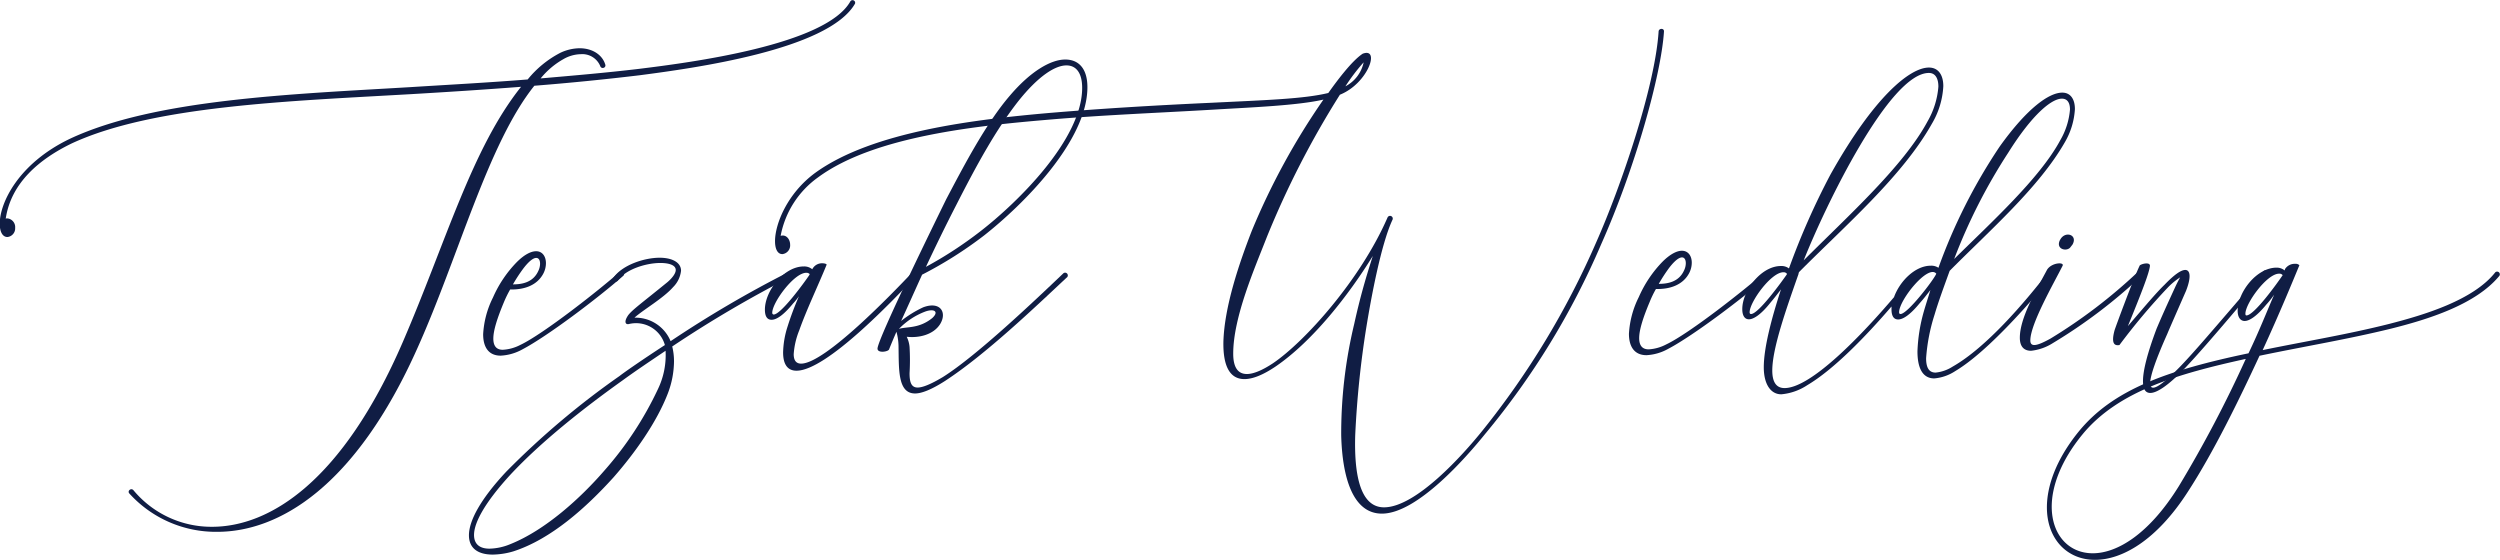
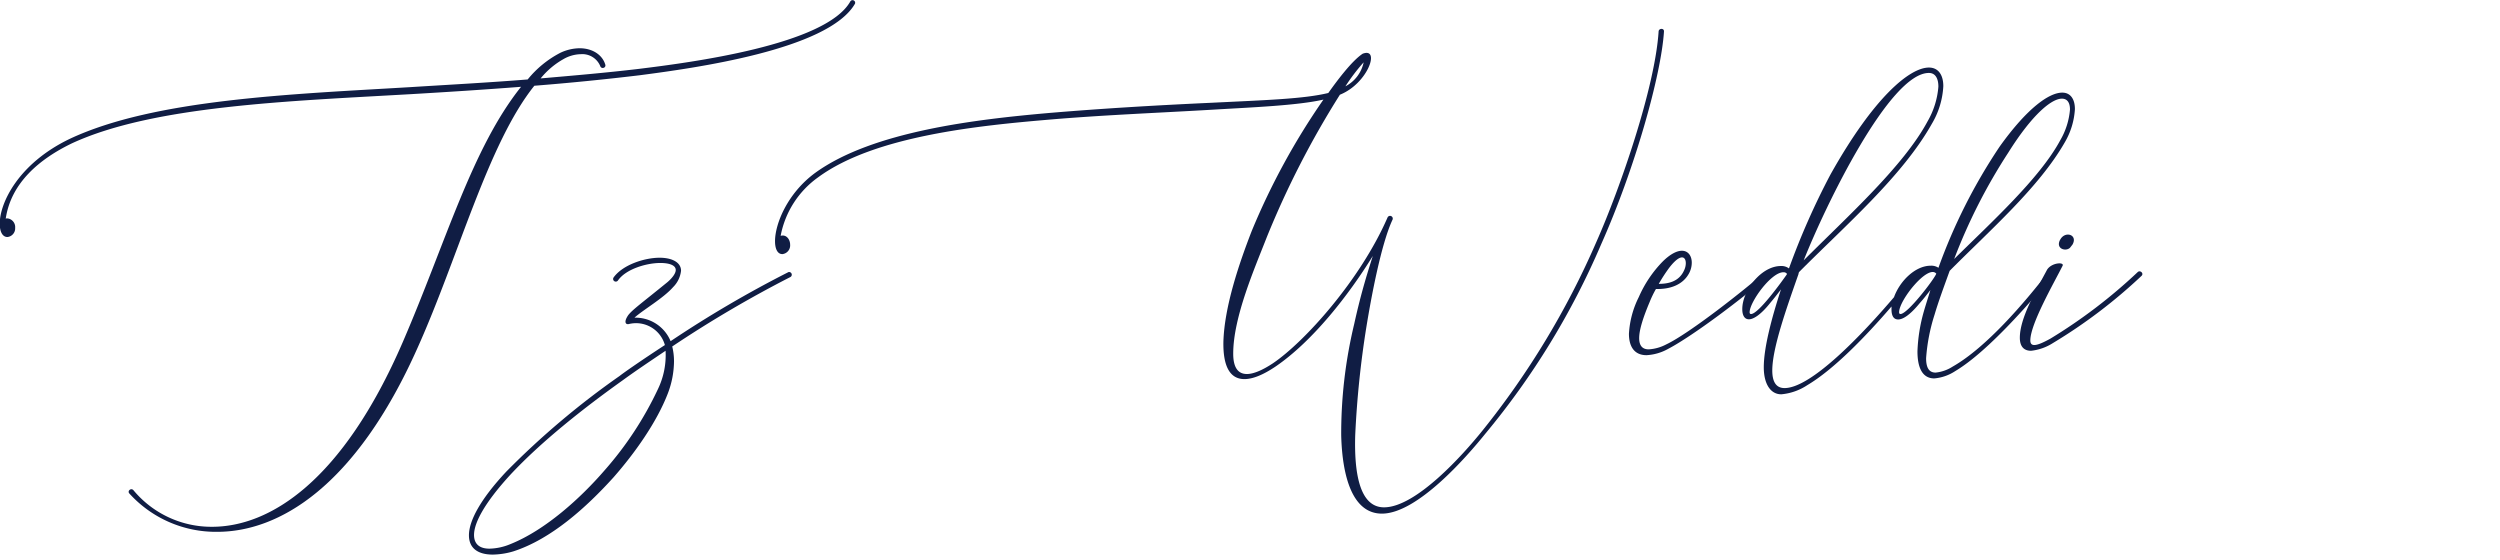
<svg xmlns="http://www.w3.org/2000/svg" id="Layer_1" data-name="Layer 1" width="476.66" height="106.77" viewBox="0 0 476.66 106.77">
  <path d="M328.93,15.14c-.53,8.3-5.55,26.16-12,40.61A146.58,146.58,0,0,1,294.88,91.8c-3.61,4.48-13,15.25-19.73,15.25-5.62,0-7.56-7.09-7.76-14.91a89.3,89.3,0,0,1,2.47-21.21c1.41-6.42,2.81-10.64,3.55-13C268.86,65.31,262,74.14,254.88,79c-2.48,1.67-4.42,2.4-5.95,2.4-2.81,0-4.09-2.54-4-7.15.2-6.69,3-14.92,5.42-21.14a132.69,132.69,0,0,1,13.65-25c-5,1.14-13.58,1.47-21.41,1.94-10.23.6-20.54,1-30.77,1.87-13.38,1.14-33.38,3.08-44.15,11a17.73,17.73,0,0,0-7.16,11.17c1.07-.33,1.81.67,1.81,1.68a1.67,1.67,0,0,1-1.48,1.8c-.93,0-1.4-1-1.4-2.47,0-3.28,2.34-9.1,7.63-13,11-8,31-10.24,44.61-11.44,10.31-.87,20.61-1.47,30.84-1.94,10.77-.53,17.73-.74,22.41-1.87,1.48-2.08,4.42-6.09,6.56-7.49,3.41-1.28,1,5.68-4.35,7.82a171.07,171.07,0,0,0-13.91,27.09c-2.34,6-6.43,15.32-6.43,22.28,0,2.68.94,3.88,2.61,3.88,1.27,0,3-.74,5-2.07,6-4.08,16.59-15.79,21.81-27.76a.52.52,0,1,1,.93.46c-2.2,4.75-4.08,15-4.95,20.34a182.25,182.25,0,0,0-2.14,20.74c-.2,6.89.74,13.71,5.49,13.71,6.09,0,15.05-10,18.73-14.58A157.08,157.08,0,0,0,316,55.34c4.55-10.23,11.24-29.56,11.91-40.27C328,14.47,329,14.47,328.93,15.14ZM268.19,25.58A6.72,6.72,0,0,0,271.67,21,37.24,37.24,0,0,0,268.19,25.58Z" transform="translate(-11.67 -9.12)" fill="#101d44" />
  <path d="M348.94,61.63c-4.88,4.28-14.45,11.51-19.2,14a9.48,9.48,0,0,1-4.14,1.21c-2.34,0-3.35-1.67-3.35-4.08a17.79,17.79,0,0,1,1.88-7A22.64,22.64,0,0,1,328.67,59c1.48-1.47,2.75-2.07,3.68-2.07,1.21,0,1.88,1,1.88,2.27a4.35,4.35,0,0,1-.47,1.94c-1.21,2.35-3.75,3.15-6.36,3.08a19.43,19.43,0,0,0-1.2,2.48c-1.21,2.87-2,5.28-2,6.89,0,1.33.54,2.14,1.81,2.14a8.19,8.19,0,0,0,3.34-.94c4.42-2.07,15.25-10.64,18.87-13.85C348.81,60.43,349.41,61.23,348.94,61.63Zm-21,1.61c1.67,0,3.81-.34,4.81-2.54.87-1.74.14-4.35-2.81-.54A30.58,30.58,0,0,0,327.94,63.24Z" transform="translate(-11.67 -9.12)" fill="#101d44" />
  <path d="M404.87,26.78c1.54,0,2.41,1.2,2.41,3.14a14.15,14.15,0,0,1-1.94,6.36C400.39,44.91,391.09,53,383.4,60.76c-1.21,3.35-2.15,5.89-2.88,8.36a35.1,35.1,0,0,0-1.61,8.3c0,1.67.47,2.74,1.81,2.74A7.37,7.37,0,0,0,384,79c6.35-3.61,13.64-12.11,18.13-17.93.4-.53,1.2.13.8.67,1.13-1.47-10.37,13.31-18.46,18.13a8.62,8.62,0,0,1-4,1.4c-2.28,0-3.21-2.07-3.21-5.15a31.64,31.64,0,0,1,1.2-7.56c.4-1.4.87-2.81,1.27-4.14-.67.86-1.34,1.73-2.07,2.54-1.81,2.2-3.15,3.07-4.08,3.07s-1.27-.8-1.27-1.94v-.53c-4.95,5.75-11,12-16.06,15a10.68,10.68,0,0,1-4.95,1.74c-2.07,0-3.34-2-3.34-5.15,0-3.61,1.4-9.1,3.28-14.85-.67.87-1.34,1.74-2.08,2.61C347.4,69.12,346,70,345.13,70s-1.27-.8-1.27-1.94c0-3.54,3.61-8.22,7.36-8.22a2.37,2.37,0,0,1,1.54.46,139.67,139.67,0,0,1,7.89-17.86C369,27.52,375.84,22,379.45,22c1.74,0,2.74,1.34,2.74,3.55A15.58,15.58,0,0,1,380,32.73c-5.62,10-16.45,19.34-25.35,28.3,0,.13-.07.2-.07.34-2.27,6.48-5,14.11-5,18.39,0,2.07.67,3.35,2.34,3.35,5.15,0,15-10.44,20.87-17.33,1.07-3,4-6,7-6a2.4,2.4,0,0,1,1.47.4,105.28,105.28,0,0,1,11.7-23.15C398.24,29.66,402.39,26.78,404.87,26.78ZM352.36,61.43V61.3a.8.8,0,0,0-.67-.27c-2.34,0-6.43,5.69-6.43,7.63,0,.2.07.33.27.33C346.94,69,351.42,62.77,352.36,61.43Zm3.21-2.67c8.42-8.43,19.06-18,23.61-26.49a15.62,15.62,0,0,0,2.07-6.63c0-1.6-.6-2.61-1.8-2.61C372,23,359.85,48,355.57,58.76Zm25.28,2.54c-1.54-1.87-7.09,5-7.09,7.36,0,.2.07.33.27.33C375.37,69,380.45,62.37,380.85,61.3ZM406.34,30c0-1.34-.54-2.07-1.54-2.07-1.94,0-5.62,2.94-10.23,10.3a106.59,106.59,0,0,0-10.31,20.27c7.09-7,16.33-15.39,20.21-22.61A13.83,13.83,0,0,0,406.34,30Z" transform="translate(-11.67 -9.12)" fill="#101d44" />
  <path d="M420,61.7a98.9,98.9,0,0,1-16.93,12.84A9.63,9.63,0,0,1,398.92,76c-1.41,0-2.14-.87-2.14-2.48,0-3.68,2.87-8.63,5.21-13,.87-1.34,3.28-1.48,2.95-.74-1.61,3.21-6.16,11.1-6.16,14.25,0,1.34,1.27,1.07,3.82-.34A99.34,99.34,0,0,0,419.25,61C419.72,60.56,420.46,61.23,420,61.7Zm-15.52-6.89c.93-1.74,3.41-.94,2.34.94l-.47.6C405.54,57.15,403.53,56.55,404.47,54.81Z" transform="translate(-11.67 -9.12)" fill="#101d44" />
-   <path d="M443.87,61.37c-2.54,2.8-11,13.11-15.72,18.06-2.88,3-5.15,4.61-6.49,4.61-.94,0-1.4-.73-1.4-2.27,0-1.94.8-5.22,2.6-10,1.08-2.54,1.74-4,3.62-8.09.26-.54.6-1.21.87-1.68A13.14,13.14,0,0,0,424.94,64a122.34,122.34,0,0,0-9.17,10.91c-.8.13-1.67-.07-.93-2.81.13-.47,3.61-9.9,4.81-12.38.41-.33,1.94-.67,1.94.07-.13,1.34-1.53,4.95-4.21,11.51,3.61-4.22,5.48-6.43,7-7.9,1.87-1.94,3.14-2.81,3.94-2.81,1,0,1.14,1.47.14,4,0,0-3.55,8.09-3.55,8.16-2.07,4.62-3.28,8-3.28,9.43,0,1.74,1.74.94,5.89-3.34,2.74-2.88,4.95-5.49,15.59-17.86C443.47,60.36,444.27,60.83,443.87,61.37Z" transform="translate(-11.67 -9.12)" fill="#101d44" />
-   <path d="M488.22,61.7c-4.55,5.55-13.78,8.36-20.74,10.1-8.16,2-16,3.28-25,5.15-3.88,8.36-8.76,18.4-13.71,26-5.95,9.23-12.51,12.91-17.66,12.91-5.35,0-9.17-4-9.17-10,0-4.08,1.74-9.1,6-14.38,6.49-8,16.72-11.71,32.44-15,2-4.15,3.55-8.1,4.89-11.18a16.64,16.64,0,0,1-1.54,1.94c-1.81,2.21-3.21,3.08-4.08,3.08s-1.34-.8-1.34-1.94c0-3.54,3.61-8.23,7.42-8.23a2.34,2.34,0,0,1,1.54.54c0-.07.07-.2.07-.27a2.2,2.2,0,0,1,1.94-1,1,1,0,0,1,.8.27c-1.27,3.07-3.74,9.09-7,16.18,8.43-1.73,16.25-3,24.15-5,6.49-1.67,16-4.48,20.2-9.83A.52.52,0,0,1,488.22,61.7ZM439.86,77.55c-12.78,2.81-24.35,6.09-31.18,14.45-4.08,5-5.82,9.84-5.82,13.72,0,5.35,3.22,8.89,7.83,8.89s10.71-3.61,16.39-12.77A233.91,233.91,0,0,0,439.86,77.55Zm6.95-15.85c.07-.07.07-.07.07-.13a.77.77,0,0,0-.67-.27c-2.34,0-6.42,5.68-6.42,7.62,0,.27.07.34.2.34C441.46,69.26,445.94,63,446.81,61.7Z" transform="translate(-11.67 -9.12)" fill="#101d44" />
  <path d="M133.62,23.47q-10,1.2-20.07,2c-8.83,11-14.45,32.58-22.28,50-11.84,26.56-26.49,35.05-38.19,35.05a22.27,22.27,0,0,1-16.73-7.29c-.47-.47.27-1.14.74-.67a19.34,19.34,0,0,0,15,7c11,0,24.88-8.63,36.39-35.25,8.23-19.07,13.18-36.93,22.54-48.64-7,.54-14.11,1-21.13,1.41-23.35,1.34-49,2.21-64.49,9.36-6.22,3-11.64,7.56-12.64,14.39.06-.07.2-.07.33-.07a1.67,1.67,0,0,1,1.47,1.81,1.65,1.65,0,0,1-1.47,1.74c-.94,0-1.47-1-1.47-2.55,0-3.88,3.48-11.44,13.38-16.18C41.17,28,67.39,27.08,89.8,25.74c7.49-.47,15-.87,22.48-1.47a19.62,19.62,0,0,1,6.22-5.08,8.77,8.77,0,0,1,3.68-.87c2.54,0,4.35,1.33,4.88,3.07a.48.48,0,0,1-.33.67.49.49,0,0,1-.61-.33,3.69,3.69,0,0,0-3.67-2.28,6.9,6.9,0,0,0-3.35.94,15.24,15.24,0,0,0-4.35,3.68c6.22-.54,12.44-1.07,18.67-1.81,9.76-1.2,35.78-4.55,40.4-12.91a.5.5,0,0,1,.87.47C169.61,18.65,143.85,22.13,133.62,23.47Z" transform="translate(-11.67 -9.12)" fill="#101d44" />
-   <path d="M130.48,61.73c-4.88,4.28-14.45,11.51-19.2,14a9.48,9.48,0,0,1-4.15,1.2c-2.34,0-3.34-1.67-3.34-4.08a17.72,17.72,0,0,1,1.87-7,22.67,22.67,0,0,1,4.55-6.76c1.47-1.47,2.74-2.07,3.68-2.07,1.2,0,1.87,1,1.87,2.27a4.28,4.28,0,0,1-.47,1.94c-1.2,2.34-3.74,3.15-6.35,3.08a21.62,21.62,0,0,0-1.21,2.47c-1.2,2.88-2,5.29-2,6.89,0,1.34.53,2.14,1.8,2.14a8.18,8.18,0,0,0,3.35-.93c4.41-2.08,15.25-10.64,18.86-13.85C130.34,60.53,131,61.33,130.48,61.73Zm-21,1.61c1.68,0,3.82-.34,4.82-2.55.87-1.74.13-4.34-2.81-.53A30.67,30.67,0,0,0,109.47,63.34Z" transform="translate(-11.67 -9.12)" fill="#101d44" />
  <path d="M162.39,61.93a222.35,222.35,0,0,0-22.55,13.25,12,12,0,0,1,.34,2.81A17.5,17.5,0,0,1,139,84.14c-2.14,5.55-6.35,11.44-10.36,16-5.09,5.62-11.84,11.78-19.14,14.12a14.46,14.46,0,0,1-3.88.6c-2.81,0-4.54-1.2-4.54-3.68,0-2.67,2.07-6.75,7.15-12.17A155.28,155.28,0,0,1,129.81,80.8c.67-.54,4-2.88,8.63-5.89a5.71,5.71,0,0,0-6.89-4c-.6.13-1-.41-.07-1.74.87-1.08,2.48-2.21,7.49-6.29,1.07-.94,1.54-1.74,1.54-2.28,0-.93-1.27-1.34-2.94-1.34-2.61,0-6.56,1.14-8.09,3.35a.5.5,0,0,1-.81-.6c1.74-2.41,5.89-3.75,8.77-3.75,2.34,0,4.08.87,4.08,2.48A5.19,5.19,0,0,1,140,63.87c-1.88,2.14-5.75,4.35-7.36,5.82a7.24,7.24,0,0,1,6.89,4.48A215.67,215.67,0,0,1,162,61,.51.51,0,0,1,162.39,61.93ZM138.57,76c-2.87,1.94-5.68,3.81-8.16,5.62-7.22,5.15-15.52,11.64-21.54,18.13-4.88,5.35-6.82,9.09-6.82,11.37,0,1.74,1.07,2.61,2.94,2.61a10.9,10.9,0,0,0,4-.87c6.69-2.68,13.44-8.83,18-14.12A65.33,65.33,0,0,0,137.1,83.34,14.92,14.92,0,0,0,138.57,76Z" transform="translate(-11.67 -9.12)" fill="#101d44" />
-   <path d="M186.4,61.46c0,.14-.06.2-.13.34-4.41,4.68-17.06,18-22.74,18-1.74,0-2.55-1.27-2.55-3.48a17.25,17.25,0,0,1,.87-5A56.54,56.54,0,0,1,164,65.61a13.46,13.46,0,0,1-1.14,1.4c-1.81,2.21-3.15,3.08-4.08,3.08s-1.27-.8-1.27-1.94c0-3.54,3.61-8.23,7.42-8.23a2.42,2.42,0,0,1,1.61.54,2.06,2.06,0,0,1,1.94-1.14c.46,0,.8.14.8.27-1.61,3.95-3.88,8.7-5.22,12.51A14.71,14.71,0,0,0,163,76.65c0,1.27.54,1.8,1.41,1.8,4.54,0,17.39-13.37,21.13-17.32a.37.37,0,0,1,.34-.2A.57.57,0,0,1,186.4,61.46Zm-20.4.07c0-.07,0-.07.07-.13a.86.86,0,0,0-.67-.27c-2.34,0-6.49,5.68-6.49,7.62a.31.31,0,0,0,.27.34C160.58,69.09,165.07,62.93,166,61.53Z" transform="translate(-11.67 -9.12)" fill="#101d44" />
-   <path d="M215.17,61.93c-6.22,5.82-15.52,14.72-23.28,19.8-2.61,1.67-4.48,2.41-5.75,2.41-3.28,0-3.08-4.48-3.15-8.76a11.09,11.09,0,0,0-.4-3c-.93,2.14-1.4,3.34-1.4,3.34-.14.47-2.21.8-2.21-.13,0-1.81,11.44-25.09,13.11-28.5,3.28-6.22,7.56-14.45,12.18-19.8,4-4.68,7.82-6.82,10.5-6.82S219,22.33,219,25.74C219,36,206.74,48.15,199.32,54a77.17,77.17,0,0,1-11.84,7.49c-1.61,3.55-2.95,6.56-4,8.83a20.58,20.58,0,0,1,4.22-2.61c3.21-1.2,4.61.94,3.21,3.22-1.27,2-4,2.67-6.36,2.4a5.63,5.63,0,0,1,.54,1.94,42,42,0,0,1,0,5c0,1.61.27,2.74,1.54,2.74.93,0,2.47-.6,4.81-2,6.49-4.09,17.46-14.52,23-19.8A.52.52,0,0,1,215.17,61.93Zm-25.75,7.83c1.33-1.21.4-1.88-1.41-1.21a13.79,13.79,0,0,0-4.95,3.28C184.53,71.36,186.87,71.83,189.42,69.76ZM188.21,60a76,76,0,0,0,10.44-6.82C205.81,47.62,218,35.64,218,25.87c0-2.74-1.07-4.28-3-4.28-2.14,0-5.35,2-9.23,6.89-4.28,5.49-7.83,12-11.71,19.6C191.82,52.43,189.88,56.45,188.21,60Z" transform="translate(-11.67 -9.12)" fill="#101d44" />
</svg>